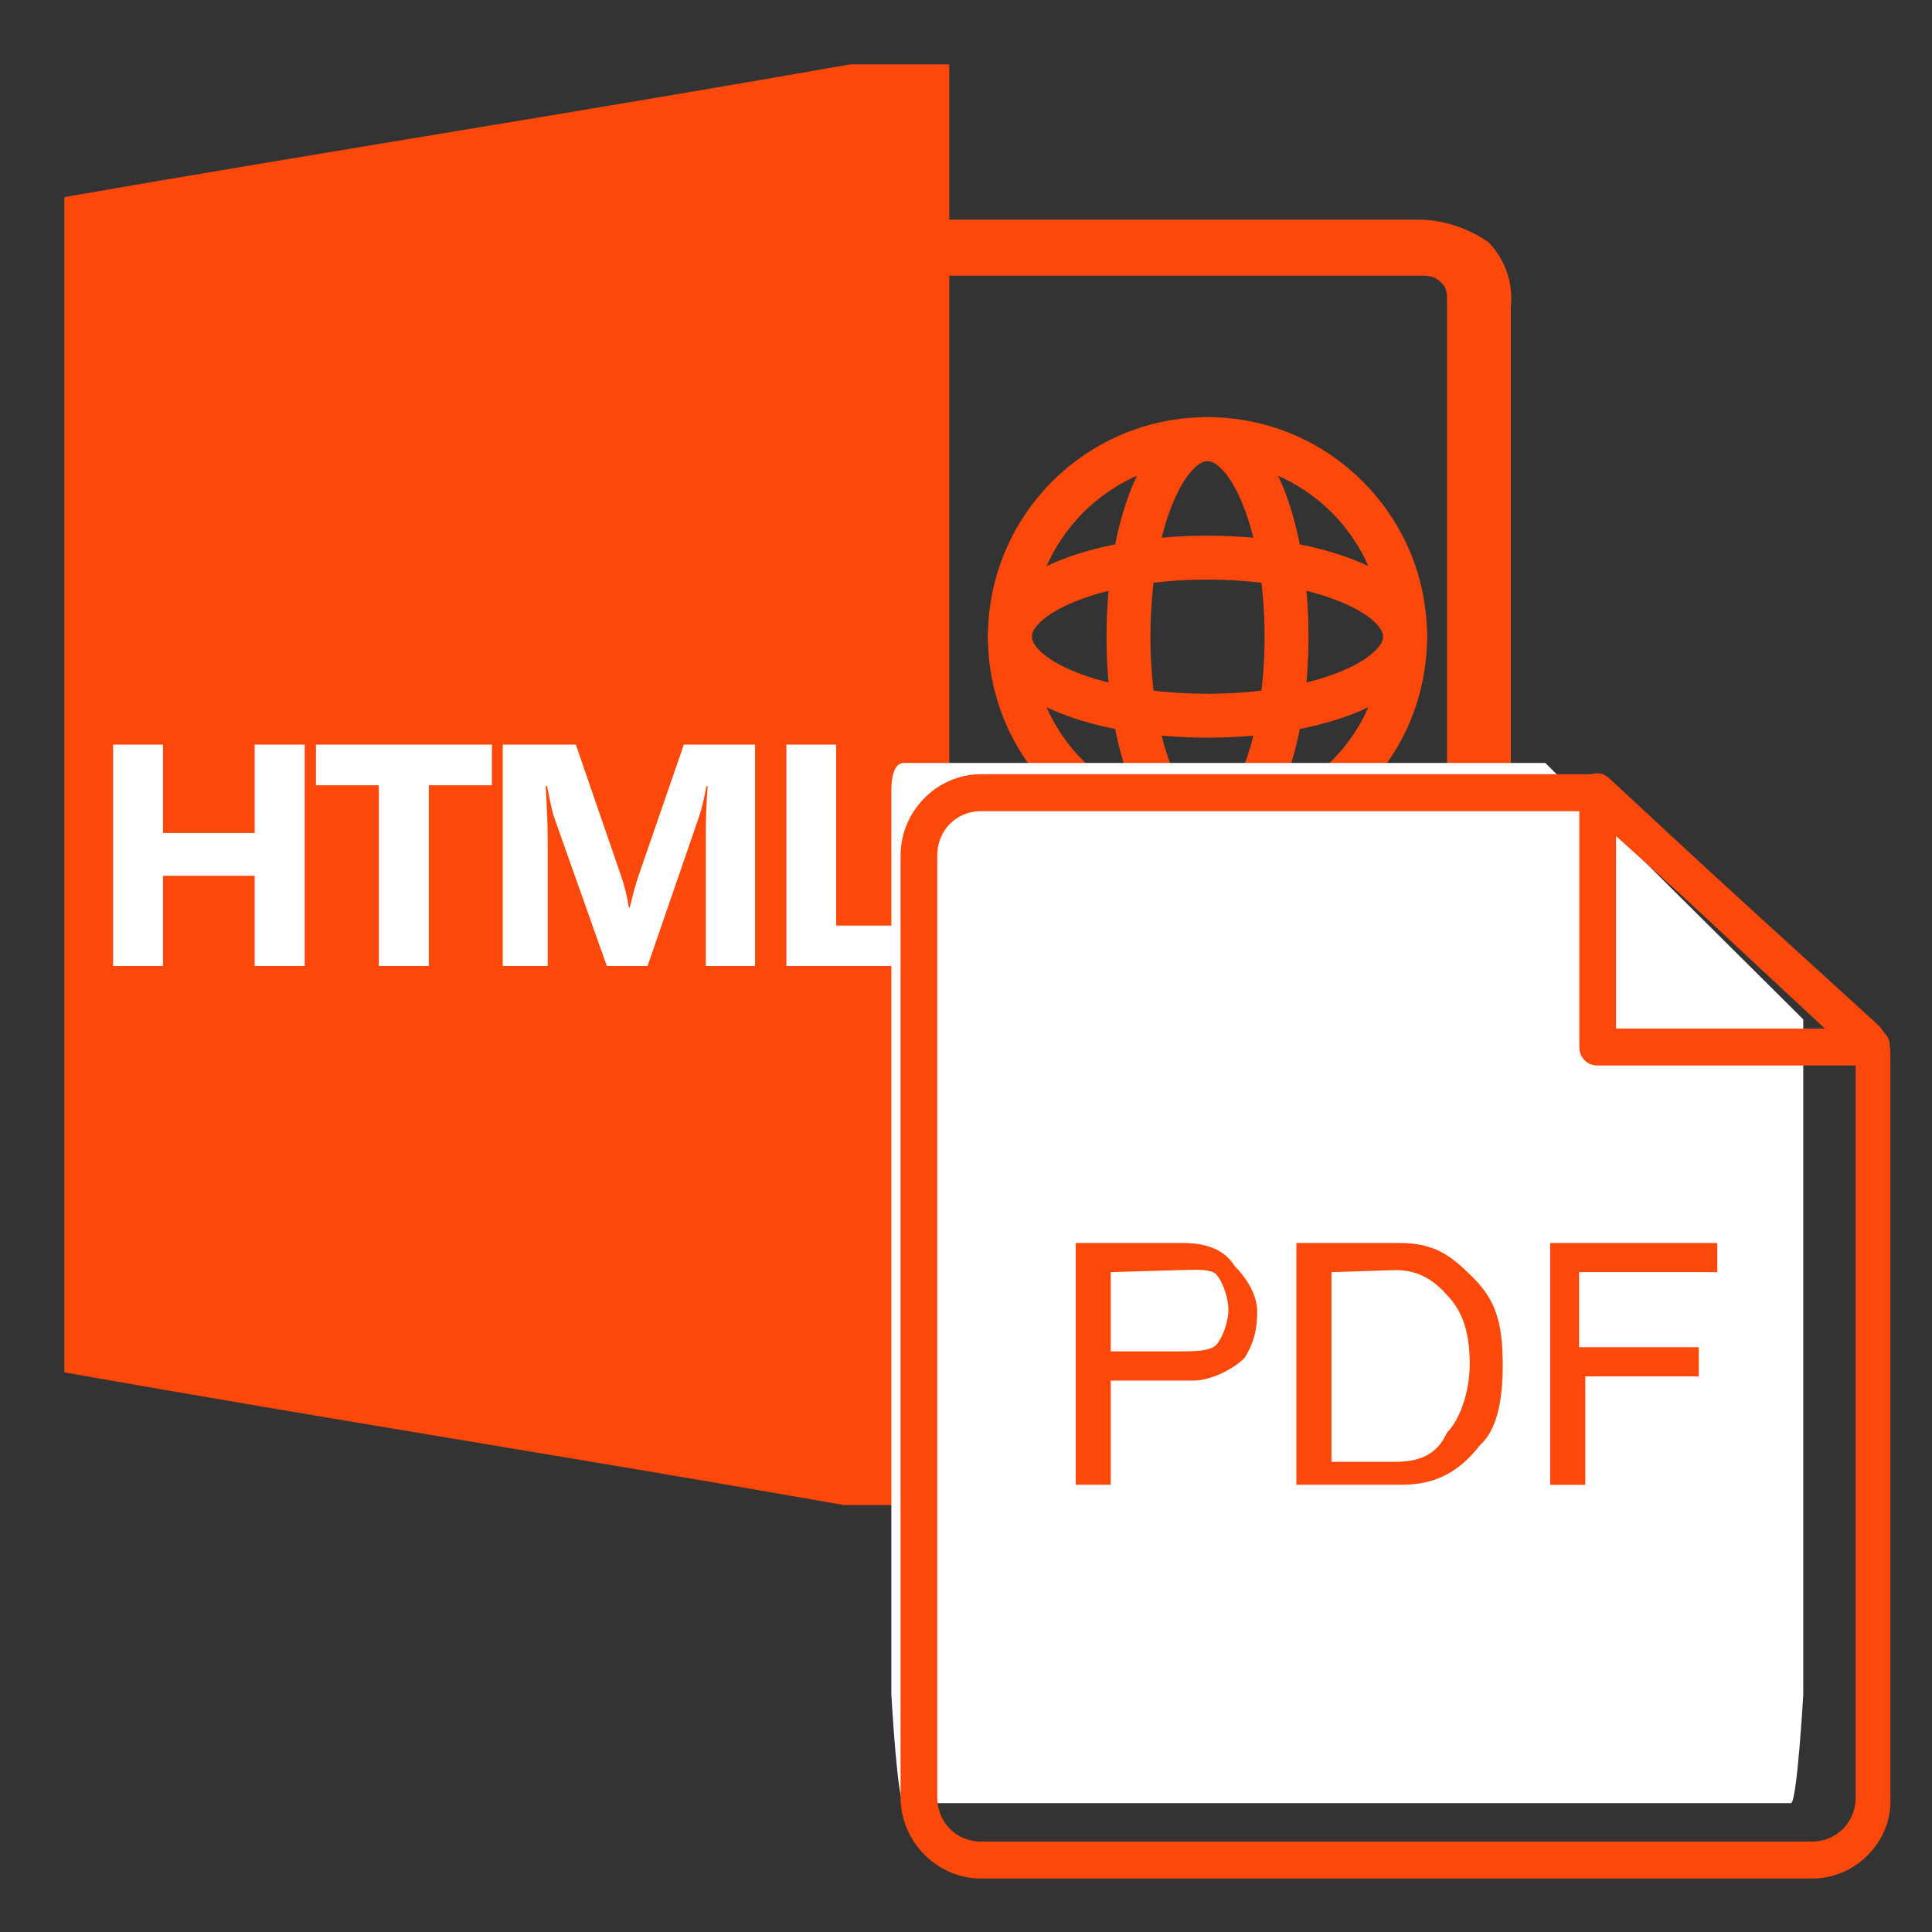
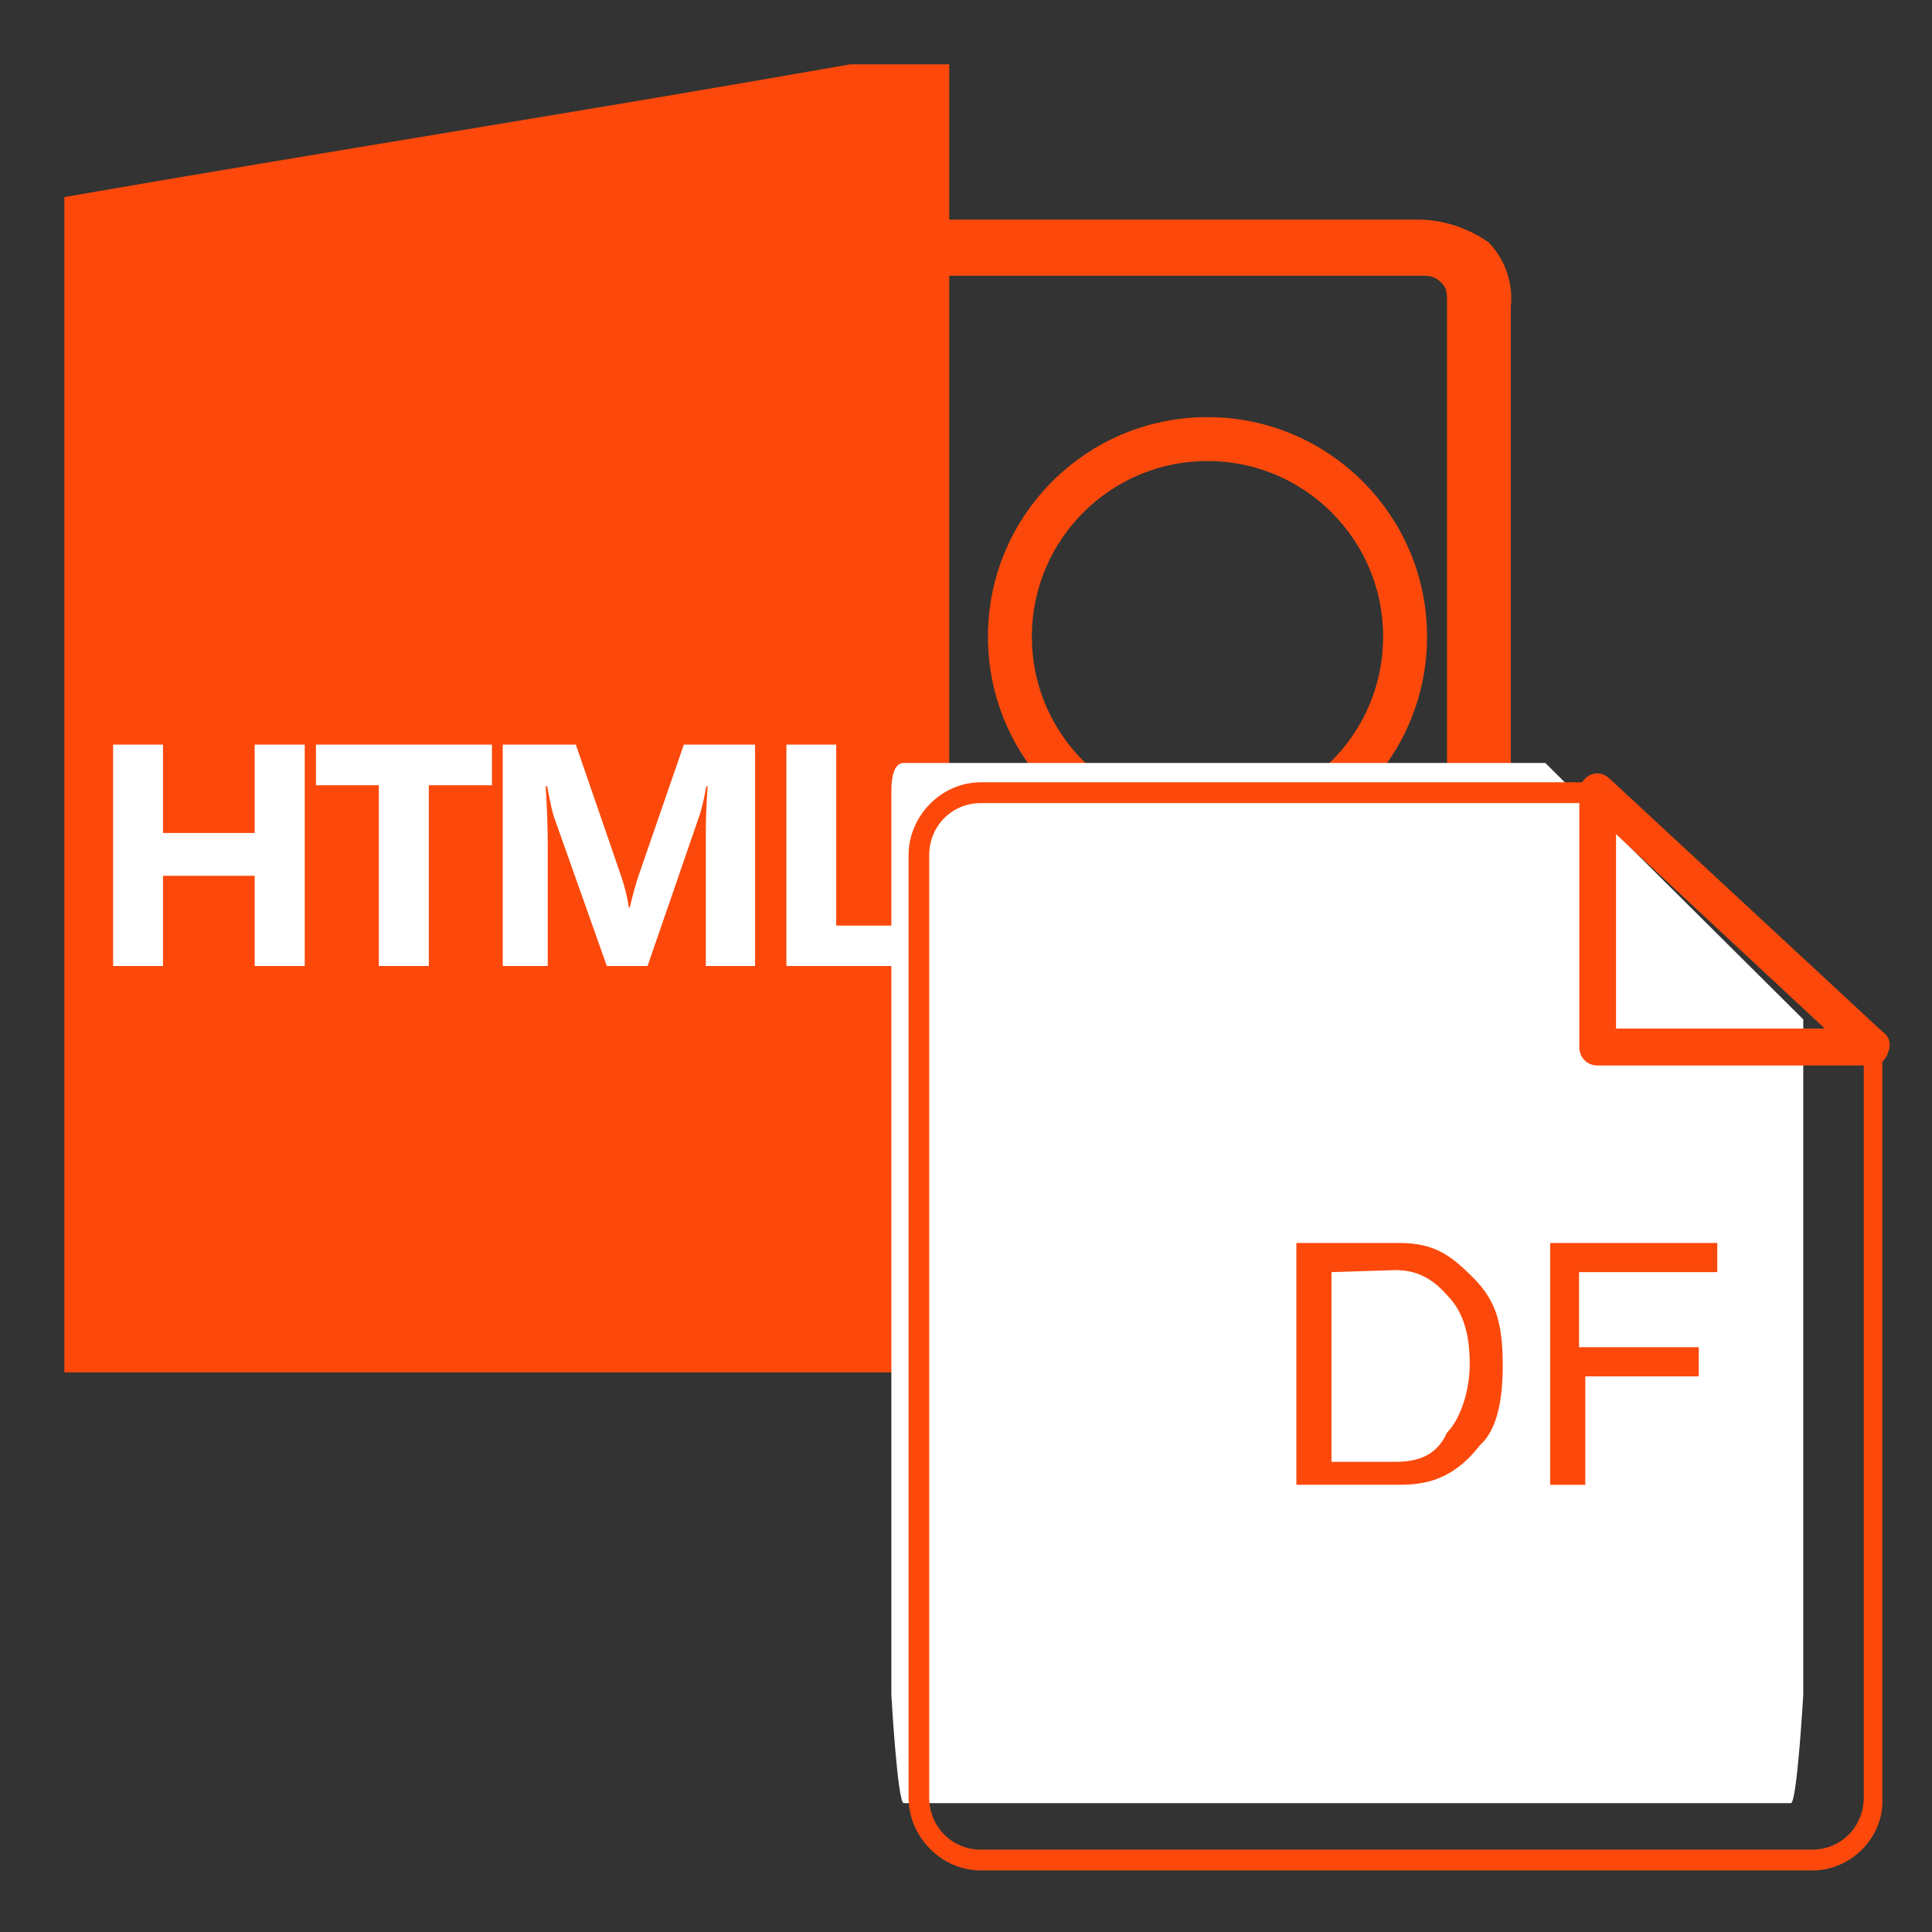
<svg xmlns="http://www.w3.org/2000/svg" width="22" height="22" viewBox="0 0 22 22" fill="none">
  <rect x="0" y="0" width="22" height="22" fill="#333333" stroke="none" />
-   <path d="M10.809 2.317V0.733H9.68C6.725 1.254 3.733 1.723 0.733 2.244V15.627C3.659 16.148 6.659 16.617 9.607 17.138H10.809V15.627" fill="#FC490B" />
+   <path d="M10.809 2.317V0.733H9.68C6.725 1.254 3.733 1.723 0.733 2.244V15.627H10.809V15.627" fill="#FC490B" />
  <path d="M3.47 11H2.9V9.973H1.856V11H1.288V8.479H1.856V9.485H2.9V8.479H3.47V11ZM5.602 8.942H4.883V11H4.314V8.942H3.598V8.479H5.602V8.942ZM8.598 11H8.037V9.492C8.037 9.329 8.044 9.149 8.058 8.952H8.044C8.015 9.107 7.988 9.218 7.965 9.286L7.374 11H6.91L6.309 9.304C6.292 9.258 6.266 9.141 6.23 8.952H6.214C6.229 9.201 6.237 9.419 6.237 9.606V11H5.725V8.479H6.557L7.072 9.973C7.113 10.093 7.143 10.213 7.161 10.334H7.172C7.204 10.194 7.237 10.073 7.272 9.97L7.787 8.479H8.598V11ZM10.456 11H8.955V8.479H9.522V10.54H10.456V11Z" fill="white" />
  <path d="M15.745 15.554H10.34V14.894H15.745C15.957 14.916 16.192 14.894 16.405 14.821C16.478 14.608 16.5 14.373 16.478 14.161V3.469C16.478 3.329 16.478 3.278 16.405 3.212C16.331 3.139 16.265 3.139 16.148 3.139H10.34V2.501H16.148C16.434 2.501 16.713 2.596 16.948 2.757C17.138 2.948 17.233 3.227 17.204 3.491V14.131C17.226 14.505 17.16 14.887 17.014 15.239L16.94 15.312L16.867 15.385C16.515 15.525 16.111 15.576 15.738 15.554H15.745Z" fill="#FC490B" />
-   <path d="M13.75 8.15C14.992 8.15 16 7.747 16 7.25C16 6.753 14.992 6.35 13.75 6.35C12.507 6.35 11.5 6.753 11.5 7.25C11.5 7.747 12.507 8.15 13.75 8.15Z" stroke="#FC490B" stroke-width="0.5" stroke-linejoin="round" />
-   <path d="M14.65 7.25C14.65 8.493 14.247 9.5 13.75 9.5C13.253 9.5 12.85 8.493 12.85 7.25C12.85 6.007 13.253 5 13.75 5C14.247 5 14.65 6.007 14.65 7.25Z" stroke="#FC490B" stroke-width="0.5" stroke-linejoin="round" />
  <path d="M13.75 9.5C14.992 9.5 16 8.493 16 7.25C16 6.007 14.992 5 13.75 5C12.507 5 11.5 6.007 11.5 7.25C11.5 8.493 12.507 9.5 13.75 9.5Z" stroke="#FC490B" stroke-width="0.5" stroke-linejoin="round" />
  <path d="M10.291 20.533C10.22 20.533 10.15 19.299 10.15 19.299V9.02C10.15 8.949 10.15 8.688 10.291 8.688H17.597L20.534 11.608C20.534 11.608 20.534 11.608 20.534 11.75V19.299C20.534 19.299 20.463 20.533 20.393 20.533C20.322 20.533 10.291 20.533 10.291 20.533Z" fill="white" />
  <path fill-rule="evenodd" clip-rule="evenodd" d="M18.193 12.041H21.317C21.364 12.041 21.411 11.994 21.411 11.946C21.435 11.923 21.435 11.851 21.388 11.828L18.263 8.932C18.24 8.908 18.193 8.884 18.146 8.908C18.099 8.932 18.075 8.979 18.075 9.027V11.923C18.075 11.994 18.122 12.041 18.193 12.041ZM21.012 11.804H18.31V9.288L21.012 11.804Z" fill="#FC490B" />
  <path d="M21.411 11.946L21.346 11.882L21.32 11.909V11.946H21.411ZM21.388 11.828L21.326 11.895L21.335 11.904L21.346 11.91L21.388 11.828ZM18.263 8.932L18.198 8.996L18.201 8.999L18.263 8.932ZM18.146 8.908L18.105 8.826H18.105L18.146 8.908ZM18.31 11.804H18.219V11.896H18.31V11.804ZM21.012 11.804V11.896H21.245L21.075 11.737L21.012 11.804ZM18.31 9.288L18.373 9.221L18.219 9.077V9.288H18.31ZM21.317 11.95H18.193V12.133H21.317V11.95ZM21.32 11.946C21.32 11.943 21.32 11.942 21.32 11.943C21.32 11.944 21.319 11.945 21.317 11.947C21.315 11.949 21.313 11.95 21.313 11.95C21.312 11.951 21.314 11.95 21.317 11.95V12.133C21.371 12.133 21.417 12.107 21.447 12.076C21.478 12.045 21.503 12 21.503 11.946H21.32ZM21.346 11.91C21.341 11.907 21.338 11.903 21.336 11.9C21.335 11.898 21.335 11.897 21.335 11.898C21.335 11.9 21.335 11.9 21.335 11.899C21.335 11.899 21.336 11.897 21.337 11.894C21.338 11.892 21.341 11.887 21.346 11.882L21.477 12.011C21.515 11.972 21.522 11.915 21.517 11.876C21.512 11.832 21.488 11.776 21.429 11.746L21.346 11.91ZM18.201 8.999L21.326 11.895L21.45 11.761L18.326 8.864L18.201 8.999ZM18.187 8.99C18.188 8.99 18.187 8.99 18.187 8.99C18.186 8.99 18.187 8.99 18.188 8.99C18.189 8.991 18.192 8.991 18.194 8.993C18.196 8.994 18.198 8.995 18.198 8.996L18.328 8.867C18.291 8.829 18.202 8.777 18.105 8.826L18.187 8.99ZM18.167 9.027C18.167 9.008 18.176 8.996 18.187 8.99L18.105 8.826C18.022 8.868 17.984 8.95 17.984 9.027H18.167ZM18.167 11.923V9.027H17.984V11.923H18.167ZM18.193 11.95C18.179 11.95 18.174 11.945 18.173 11.944C18.172 11.943 18.167 11.938 18.167 11.923H17.984C17.984 11.979 18.003 12.033 18.043 12.073C18.083 12.114 18.137 12.133 18.193 12.133V11.95ZM18.31 11.896H21.012V11.712H18.31V11.896ZM18.219 9.288V11.804H18.402V9.288H18.219ZM21.075 11.737L18.373 9.221L18.248 9.355L20.95 11.871L21.075 11.737Z" fill="#FC490B" />
-   <path fill-rule="evenodd" clip-rule="evenodd" d="M12.648 16.907V15.744V15.721H12.695H13.588C13.776 15.721 14.034 15.602 14.175 15.46C14.246 15.341 14.316 15.198 14.316 14.937C14.316 14.747 14.199 14.557 14.058 14.415C13.94 14.225 13.729 14.154 13.47 14.154H12.249V16.907H12.648ZM12.648 15.388V14.486L13.424 14.463C13.451 14.463 13.48 14.462 13.511 14.461C13.641 14.457 13.79 14.453 13.847 14.51C13.917 14.581 13.988 14.771 13.988 14.914C13.988 15.056 13.917 15.246 13.847 15.317C13.776 15.388 13.588 15.388 13.447 15.388H12.648Z" fill="#FC490B" />
  <path fill-rule="evenodd" clip-rule="evenodd" d="M14.762 14.154V16.907H15.961C16.313 16.907 16.595 16.789 16.853 16.456C17.041 16.29 17.112 15.958 17.112 15.555C17.112 15.08 17.041 14.819 16.783 14.557C16.524 14.296 16.336 14.154 15.937 14.154H14.762ZM15.162 16.646V14.486L15.89 14.463C16.102 14.463 16.29 14.534 16.477 14.747C16.665 14.937 16.736 15.198 16.736 15.531C16.736 15.863 16.618 16.172 16.477 16.314C16.36 16.575 16.148 16.646 15.89 16.646H15.162Z" fill="#FC490B" />
  <path d="M18.052 15.673V16.908H17.652V14.154H19.555V14.486H17.981V15.341H19.344V15.673H17.981H18.052Z" fill="#FC490B" />
  <path fill-rule="evenodd" clip-rule="evenodd" d="M11.168 21.299H20.636C21.082 21.299 21.458 20.919 21.435 20.468V11.994C21.435 11.899 21.388 11.804 21.317 11.733L18.216 8.908H11.168C10.722 8.908 10.346 9.288 10.346 9.739V20.468C10.346 20.919 10.722 21.299 11.168 21.299ZM10.581 9.739C10.581 9.406 10.839 9.145 11.168 9.145H18.122L21.176 11.899C21.2 11.923 21.223 11.97 21.223 11.994V20.468C21.223 20.801 20.965 21.062 20.636 21.062H11.168C10.839 21.062 10.581 20.801 10.581 20.468V9.739Z" fill="#FC490B" />
-   <path d="M21.435 20.468H21.343L21.343 20.473L21.435 20.468ZM21.317 11.733L21.382 11.668L21.379 11.665L21.317 11.733ZM18.216 8.908L18.278 8.84L18.252 8.816H18.216V8.908ZM18.122 9.145L18.183 9.077L18.157 9.054H18.122V9.145ZM21.176 11.899L21.241 11.834L21.238 11.831L21.176 11.899ZM20.636 21.207H11.168V21.391H20.636V21.207ZM21.343 20.473C21.364 20.87 21.032 21.207 20.636 21.207V21.391C21.133 21.391 21.552 20.969 21.526 20.463L21.343 20.473ZM21.343 11.994V20.468H21.526V11.994H21.343ZM21.252 11.797C21.31 11.855 21.343 11.928 21.343 11.994H21.526C21.526 11.869 21.466 11.752 21.382 11.668L21.252 11.797ZM18.154 8.976L21.255 11.8L21.379 11.665L18.278 8.84L18.154 8.976ZM11.168 9H18.216V8.816H11.168V9ZM10.438 9.739C10.438 9.337 10.774 9 11.168 9V8.816C10.671 8.816 10.255 9.238 10.255 9.739H10.438ZM10.438 20.468V9.739H10.255V20.468H10.438ZM11.168 21.207C10.774 21.207 10.438 20.87 10.438 20.468H10.255C10.255 20.969 10.671 21.391 11.168 21.391V21.207ZM11.168 9.054C10.788 9.054 10.489 9.357 10.489 9.739H10.673C10.673 9.456 10.891 9.237 11.168 9.237V9.054ZM18.122 9.054H11.168V9.237H18.122V9.054ZM21.238 11.831L18.183 9.077L18.061 9.213L21.115 11.967L21.238 11.831ZM21.315 11.994C21.315 11.96 21.301 11.926 21.291 11.906C21.279 11.882 21.262 11.855 21.241 11.834L21.111 11.963C21.112 11.964 21.114 11.967 21.117 11.972C21.12 11.976 21.124 11.982 21.126 11.987C21.129 11.992 21.131 11.997 21.132 12C21.132 12.001 21.132 12.002 21.132 12.001C21.132 12.001 21.131 11.998 21.131 11.994H21.315ZM21.315 20.468V11.994H21.131V20.468H21.315ZM20.636 21.153C21.016 21.153 21.315 20.85 21.315 20.468H21.131C21.131 20.751 20.913 20.97 20.636 20.97V21.153ZM11.168 21.153H20.636V20.97H11.168V21.153ZM10.489 20.468C10.489 20.85 10.788 21.153 11.168 21.153V20.97C10.891 20.97 10.673 20.751 10.673 20.468H10.489ZM10.489 9.739V20.468H10.673V9.739H10.489Z" fill="#FC490B" />
</svg>